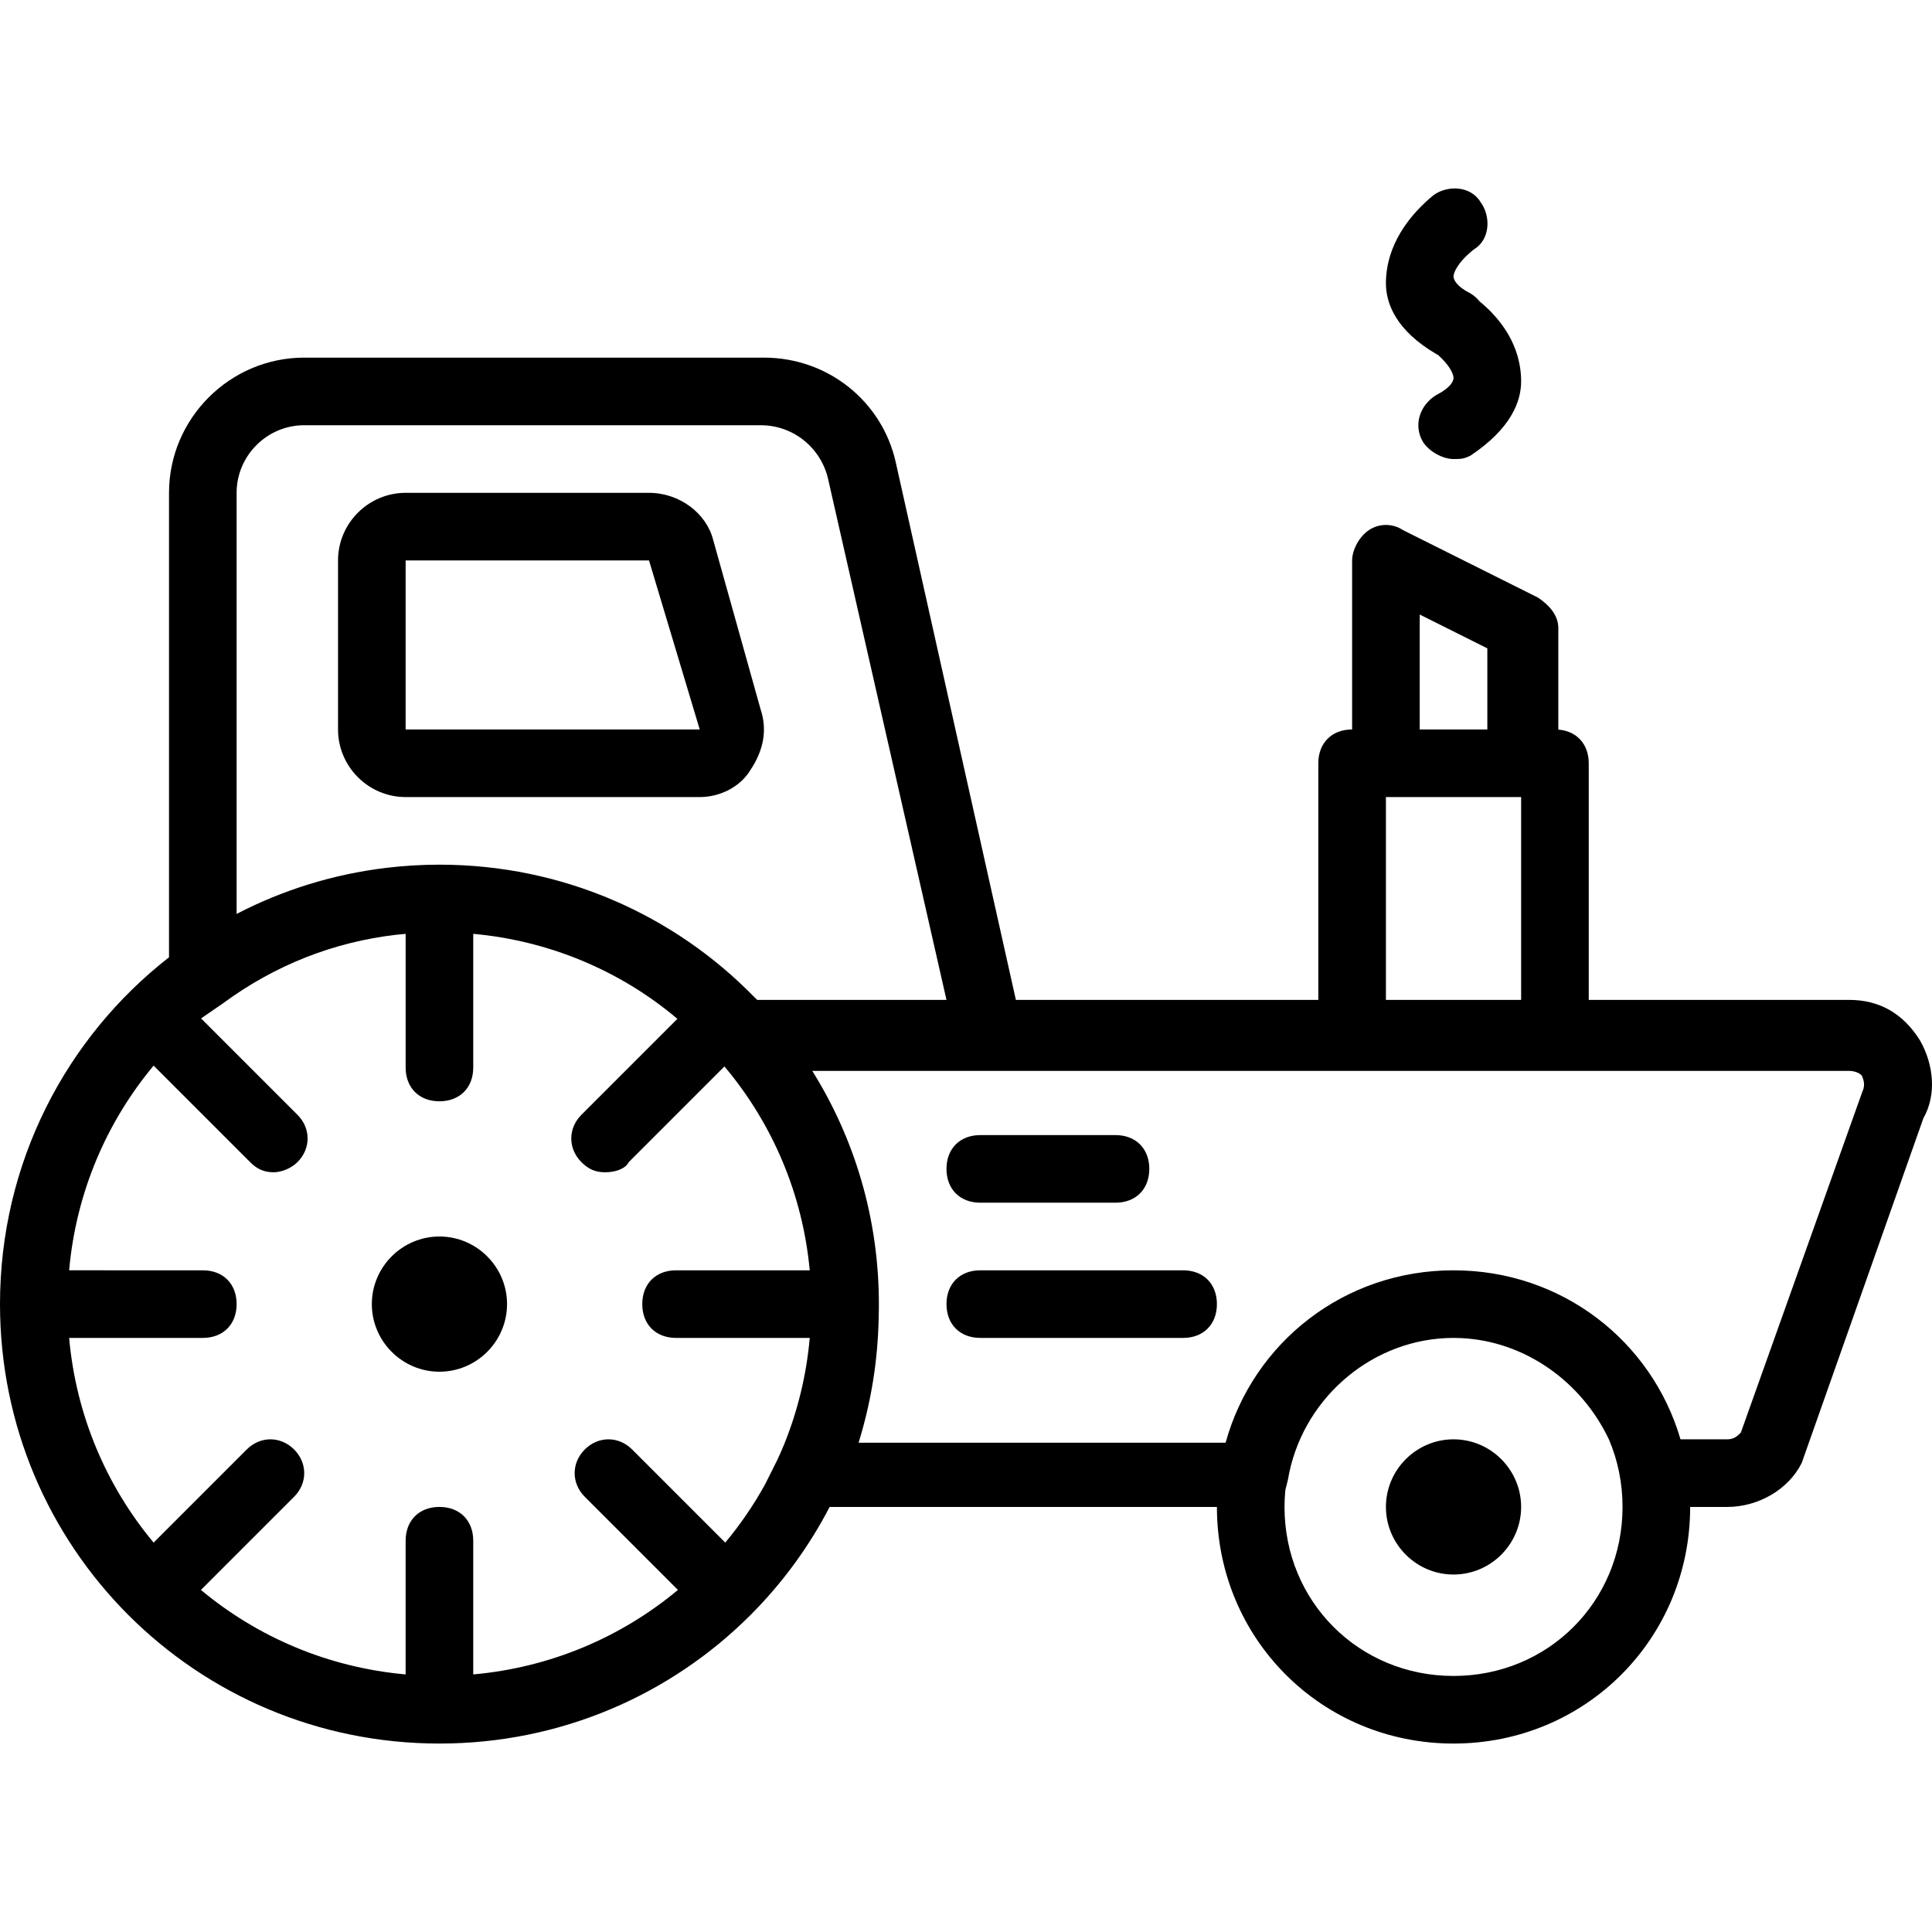
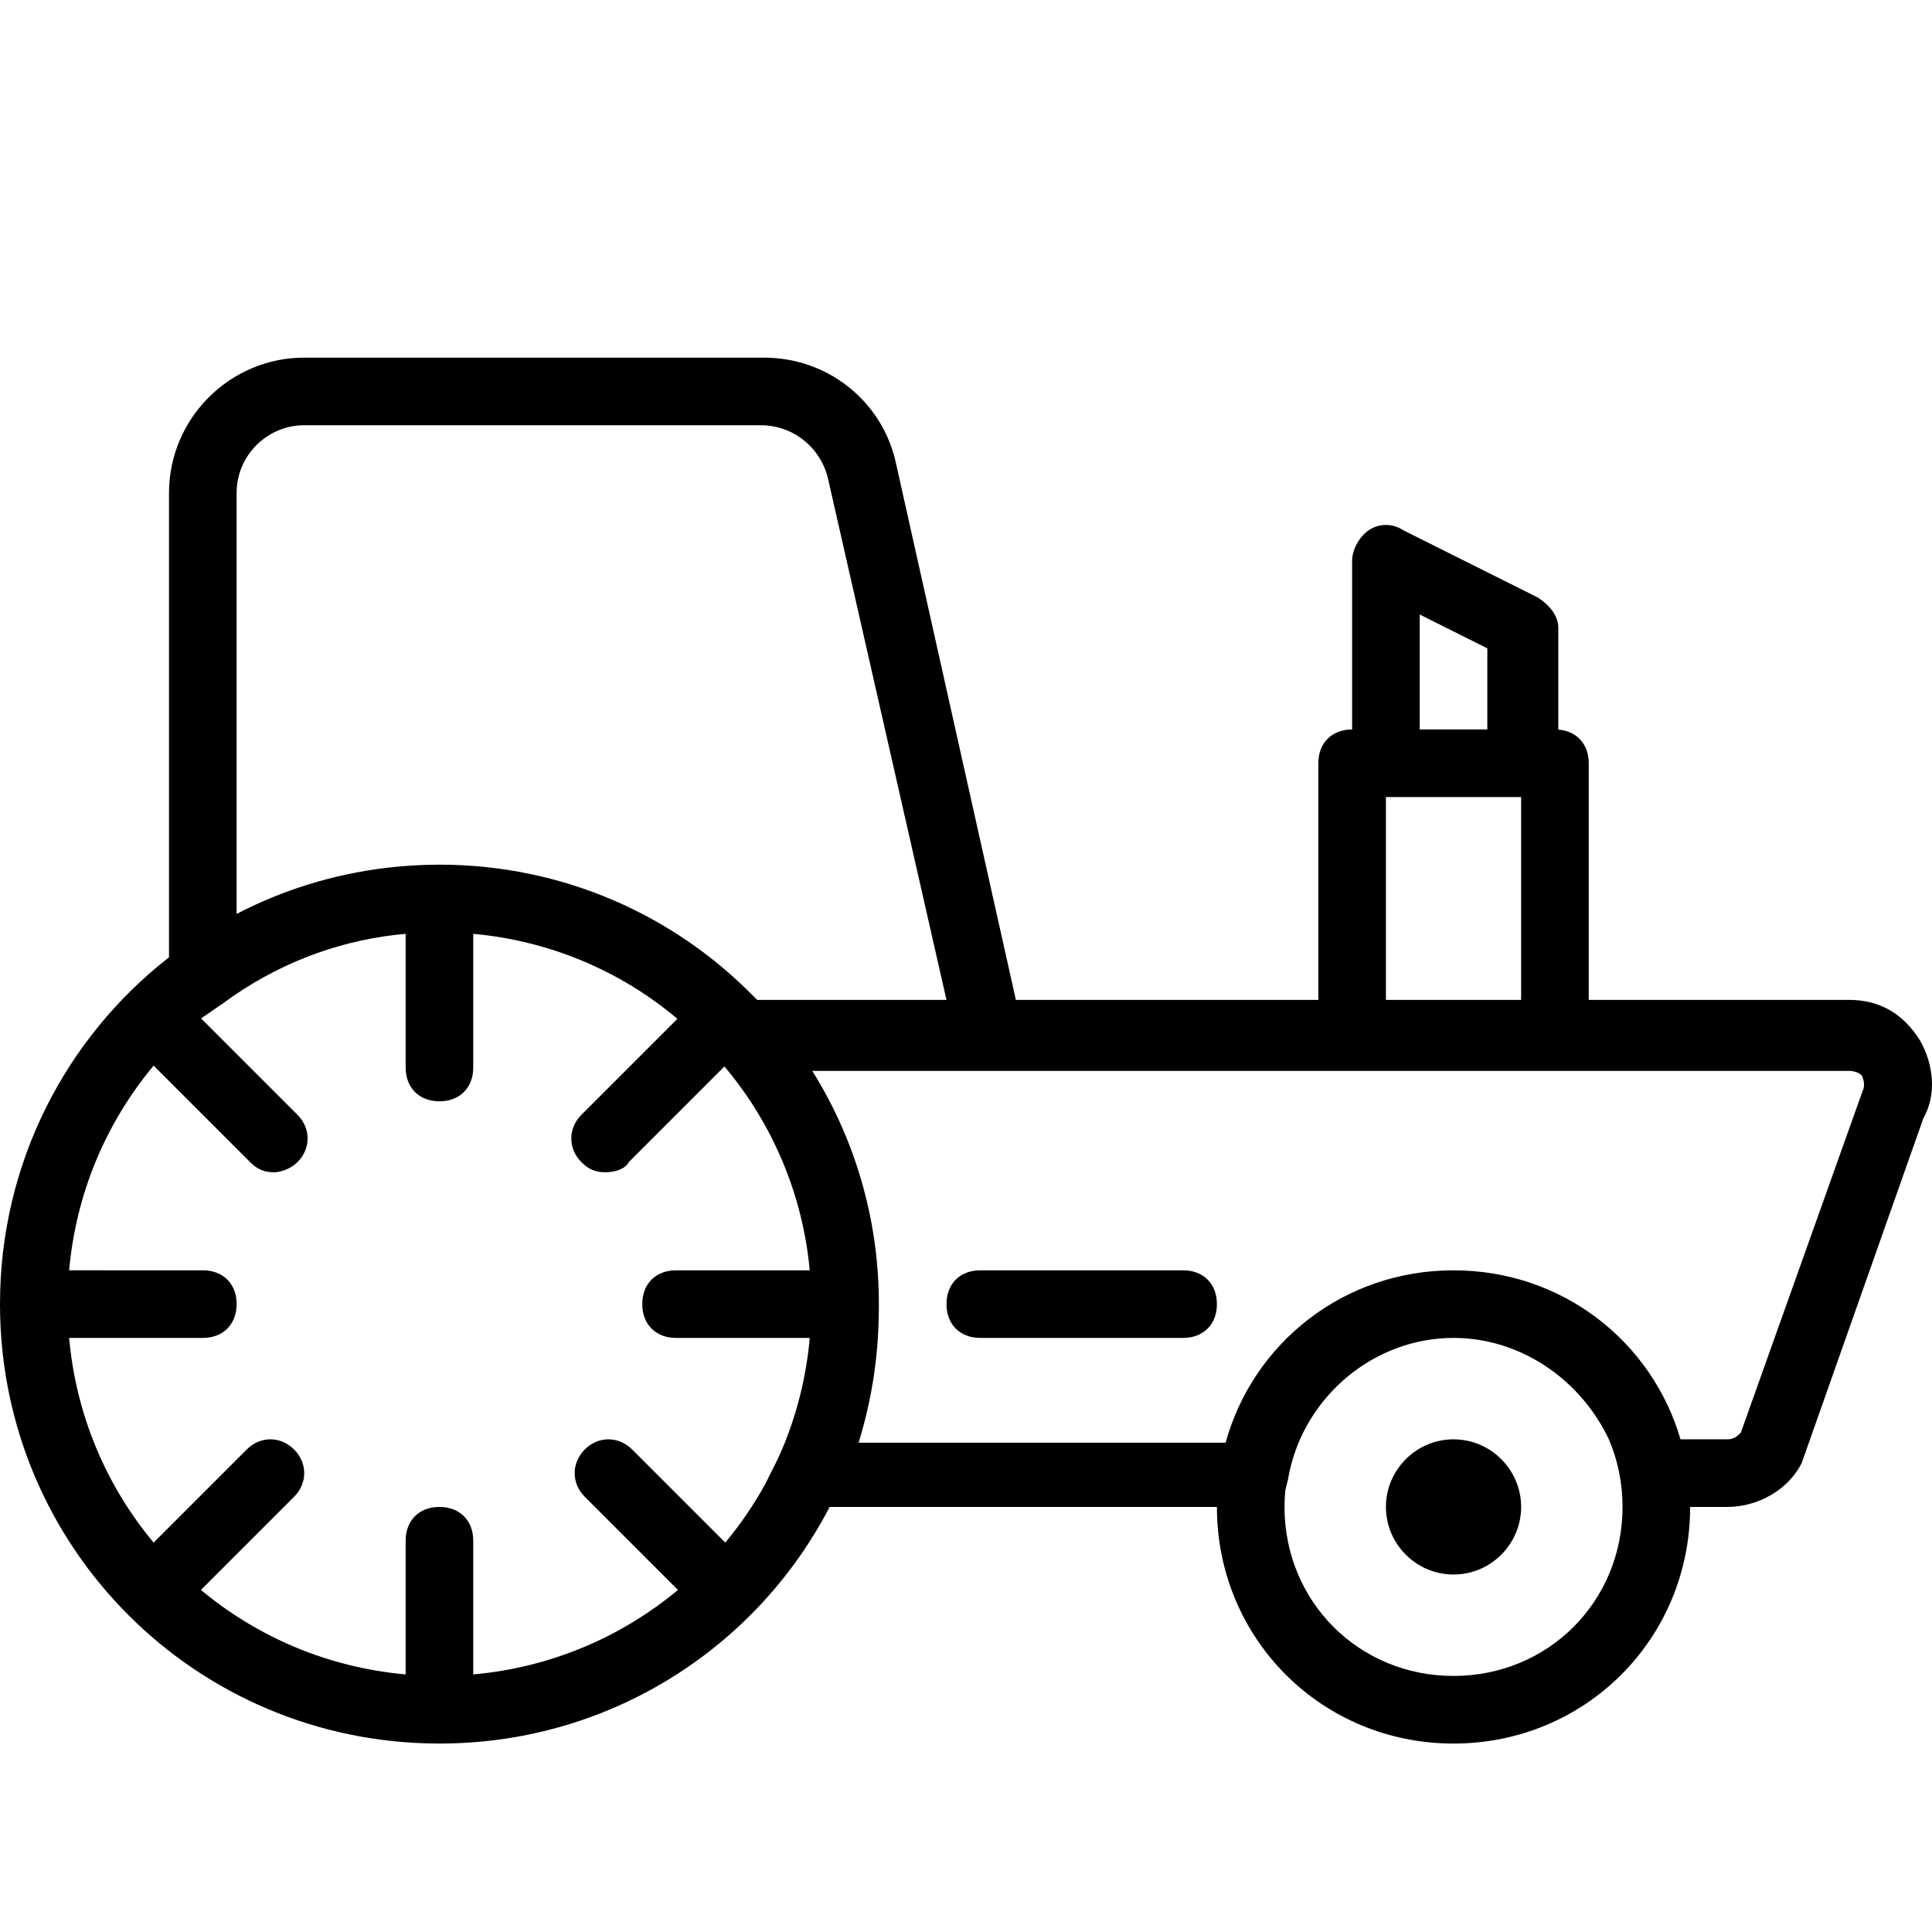
<svg xmlns="http://www.w3.org/2000/svg" fill="#000000" height="800px" width="800px" version="1.1" id="Layer_1" viewBox="0 0 504.538 504.538" xml:space="preserve">
  <g transform="translate(1 1)">
    <g>
      <g>
        <path d="M378.586,374.876c-9.71,0-17.655,7.945-17.655,17.655s7.945,17.655,17.655,17.655s17.655-7.945,17.655-17.655     S388.297,374.876,378.586,374.876z" />
-         <path d="M113.759,321.91c-9.71,0-17.655,7.945-17.655,17.655s7.945,17.655,17.655,17.655c9.71,0,17.655-7.945,17.655-17.655     C131.414,329.855,123.469,321.91,113.759,321.91z" />
        <path d="M500.407,270.71c-4.414-7.062-10.593-10.593-18.538-10.593h-67.972v-61.793c0-4.996-3.143-8.418-7.945-8.79v-26.52     c0-3.531-2.648-6.179-5.297-7.945l-35.31-17.655c-2.648-1.766-6.179-1.766-8.828,0c-2.648,1.766-4.414,5.297-4.414,7.945v44.138     c-5.297,0-8.828,3.531-8.828,8.828v61.793h-78.98l-31.365-140.359c-3.531-15.89-17.655-27.365-34.428-27.365H78.448     c-19.421,0-35.31,15.89-35.31,35.31v121.29C16.245,269.963-1,302.682-1,339.566c0,31.778,12.799,60.467,33.543,81.212     c0.001,0.001,0.001,0.001,0.002,0.002c0.001,0.001,0.002,0.002,0.003,0.003c20.745,20.743,49.433,33.542,81.211,33.542     c31.779,0,60.468-12.8,81.213-33.544c0,0,0,0,0.001-0.001c0,0,0-0.001,0.001-0.001c8.258-8.258,15.251-17.778,20.685-28.247     h101.135c0,34.428,27.366,61.793,61.793,61.793c34.428,0,61.793-27.366,61.793-61.793h9.71c7.945,0,15.89-4.414,19.421-11.476     l31.779-90.041C504.821,284.835,503.938,276.89,500.407,270.71z M369.759,159.483l17.655,8.828v21.186h-17.655V159.483z      M360.931,207.152h35.31v52.966h-35.31V207.152z M202.034,380.172l-3.235,6.47c-2.986,5.409-6.472,10.498-10.399,15.206     l-24.324-24.324c-3.531-3.531-8.828-3.531-12.359,0c-3.531,3.531-3.531,8.828,0,12.359l24.324,24.324     c-14.72,12.278-33.164,20.255-53.455,22.063v-34.912c0-5.297-3.531-8.828-8.828-8.828s-8.828,3.531-8.828,8.828v34.912     c-20.292-1.808-38.735-9.785-53.455-22.063L75.8,389.883c3.531-3.531,3.531-8.828,0-12.359c-3.531-3.531-8.828-3.531-12.359,0     l-24.324,24.324c-12.278-14.72-20.255-33.164-22.063-53.455h34.912c5.297,0,8.828-3.531,8.828-8.828     c0-5.297-3.531-8.828-8.828-8.828H17.054c1.808-20.292,9.785-38.735,22.063-53.455l25.207,25.207     c1.766,1.766,3.531,2.648,6.179,2.648c1.766,0,4.414-0.883,6.179-2.648c3.531-3.531,3.531-8.828,0-12.359l-25.175-25.175     L57.262,261c13.622-10.037,28.991-15.998,45.16-17.883c0.016-0.002,0.032-0.004,0.048-0.005c0.817-0.095,1.639-0.164,2.461-0.238     v34.899c0,5.297,3.531,8.828,8.828,8.828s8.828-3.531,8.828-8.828V242.87c19.504,1.77,38.15,9.388,53.314,22.196l-25.065,25.065     c-3.531,3.531-3.531,8.828,0,12.359c1.766,1.766,3.531,2.648,6.179,2.648s5.297-0.883,6.179-2.648l24.991-24.991     c12.698,15.067,20.471,33.652,22.272,53.24h-34.904c-5.297,0-8.828,3.531-8.828,8.828c0,5.297,3.531,8.828,8.828,8.828h34.912     c-0.872,9.784-3.177,19.137-6.709,27.851C203.212,377.554,202.645,378.863,202.034,380.172z M60.793,127.703     c0-9.71,7.945-17.655,17.655-17.655h119.172c8.828,0,15.89,6.179,17.655,14.124l30.897,135.945h-49.435     c-0.296-0.296-0.599-0.584-0.897-0.876c-20.809-21.264-49.854-34.434-82.082-34.434c-1.094,0-2.182,0.019-3.268,0.049     c-0.296,0.008-0.592,0.023-0.888,0.034c-0.814,0.029-1.626,0.063-2.435,0.109c-0.304,0.017-0.608,0.038-0.913,0.057     c-0.836,0.054-1.67,0.116-2.501,0.187c-0.246,0.021-0.493,0.042-0.739,0.065c-0.981,0.09-1.959,0.193-2.933,0.308     c-0.087,0.01-0.174,0.019-0.26,0.03c-13.944,1.675-27.103,5.833-39.028,12.022V127.703z M378.586,436.669     c-24.717,0-44.138-19.421-44.138-44.138c0-1.477,0.074-2.933,0.209-4.368l0.673-2.694c3.418-20.507,20.896-36.05,41.226-37.026     c0.673-0.029,1.348-0.05,2.029-0.05s1.356,0.021,2.029,0.05c16.688,0.801,31.463,11.421,38.588,26.54     c2.267,5.356,3.52,11.281,3.52,17.548C422.724,417.248,403.303,436.669,378.586,436.669z M485.4,283.952l-31.779,89.159     c-0.883,0.883-1.766,1.766-3.531,1.766H437.86c-7.499-25.671-30.998-44.138-59.274-44.138c-28.599,0-52.308,18.891-59.521,45.021     h-95.844c3.329-10.82,5.068-21.65,5.259-33.211c0-0.019,0.001-0.038,0.001-0.057c0.011-0.681,0.037-1.356,0.037-2.042     c0-0.114-0.006-0.228-0.007-0.342c0.001-0.181,0.007-0.36,0.007-0.541c0-22.409-6.371-43.276-17.397-60.91h270.749     c1.766,0,3.531,0.883,3.531,1.766C485.4,280.421,486.283,282.186,485.4,283.952z" />
-         <path d="M374.172,91.51c0.122,0.061,0.231,0.108,0.346,0.161c3.346,3.003,4.068,5.225,4.068,6.018     c0,0.883-0.883,2.648-4.414,4.414c-4.414,2.648-6.179,7.945-3.531,12.359c1.766,2.648,5.297,4.414,7.945,4.414     c1.766,0,2.648,0,4.414-0.883c10.593-7.062,13.241-14.124,13.241-19.421c0-5.034-1.611-13.257-10.865-20.881     c-0.635-0.789-1.417-1.495-2.377-2.071c-3.531-1.766-4.414-3.531-4.414-4.414s0.883-3.531,5.297-7.062     c4.414-2.648,4.414-8.828,1.766-12.359c-2.648-4.414-8.828-4.414-12.359-1.766c-10.593,8.828-12.359,17.655-12.359,22.952     C360.931,78.269,363.579,85.331,374.172,91.51z" />
-         <path d="M104.931,207.152h76.8c5.297,0,10.593-2.648,13.241-7.062c3.531-5.297,4.414-10.593,2.648-15.89l-12.359-44.138     c-1.766-7.062-8.828-12.359-16.772-12.359h-63.559c-9.71,0-17.655,7.945-17.655,17.655v44.138     C87.276,199.207,95.221,207.152,104.931,207.152z M104.931,145.359h63.559l13.241,44.138h-76.8V145.359z" />
-         <path d="M255,313.083h35.31c5.297,0,8.828-3.531,8.828-8.828s-3.531-8.828-8.828-8.828H255c-5.297,0-8.828,3.531-8.828,8.828     S249.703,313.083,255,313.083z" />
        <path d="M307.966,330.738H255c-5.297,0-8.828,3.531-8.828,8.828c0,5.297,3.531,8.828,8.828,8.828h52.966     c5.297,0,8.828-3.531,8.828-8.828C316.793,334.269,313.262,330.738,307.966,330.738z" />
      </g>
    </g>
  </g>
</svg>